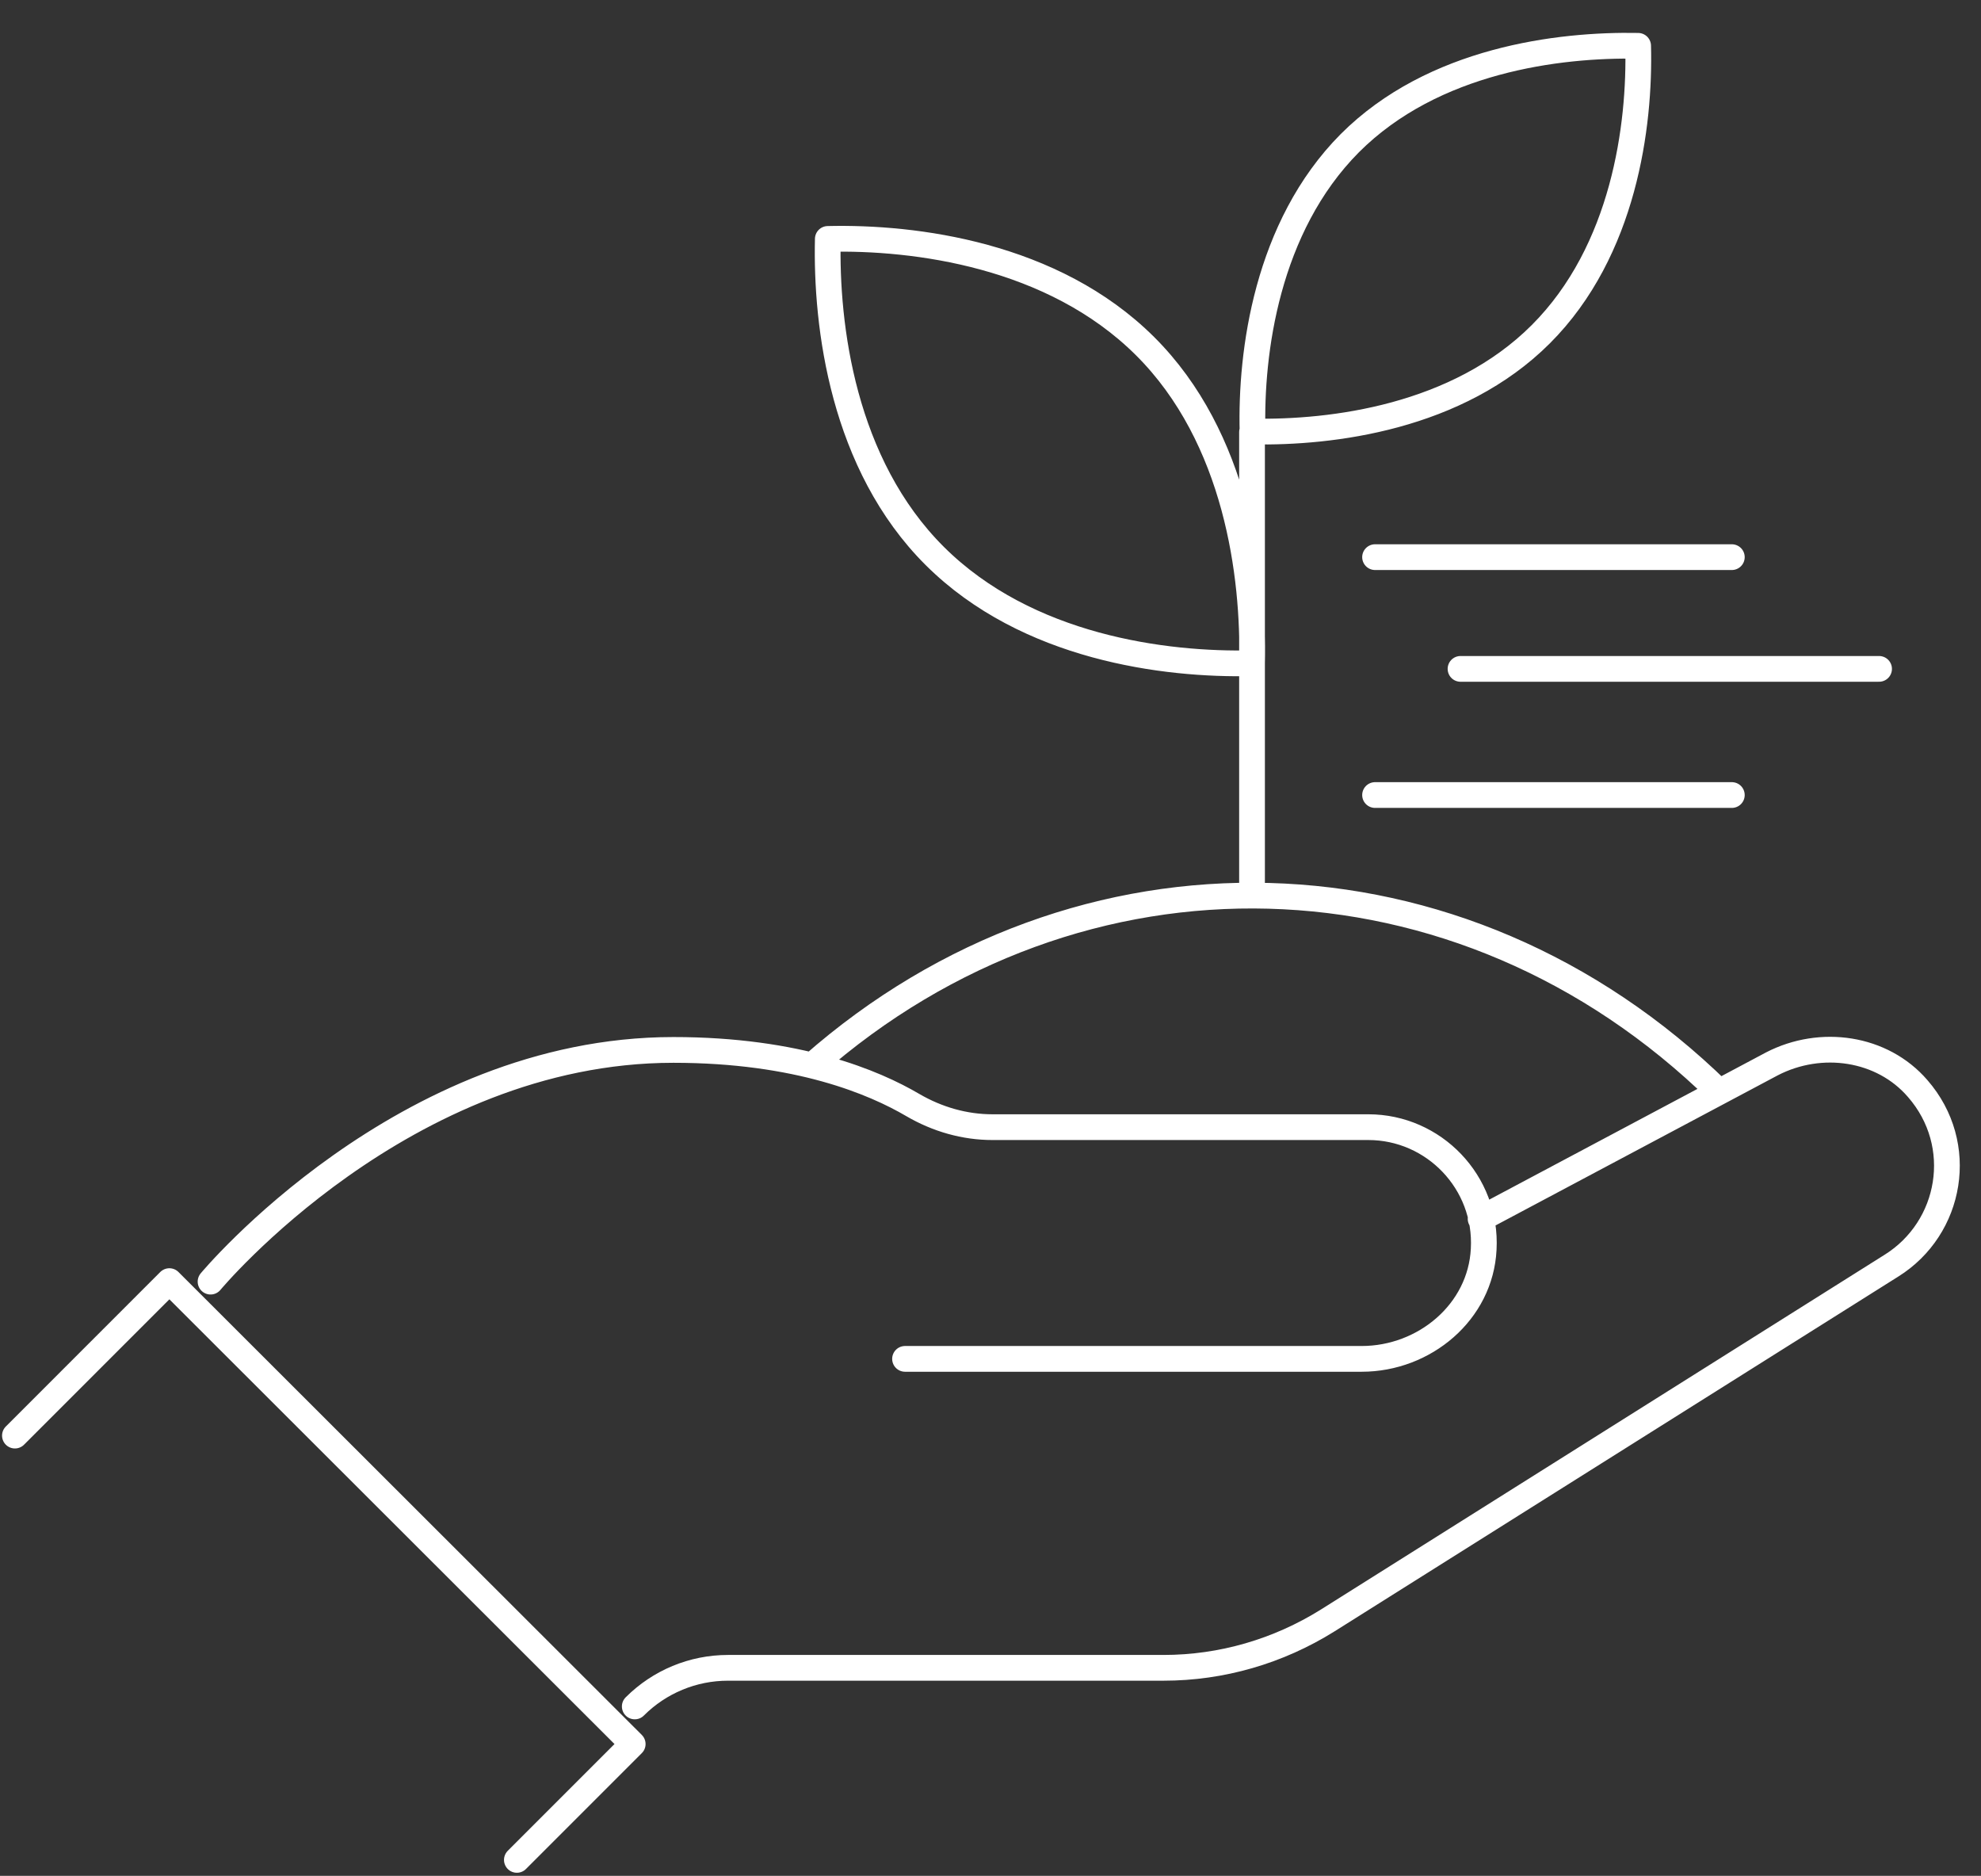
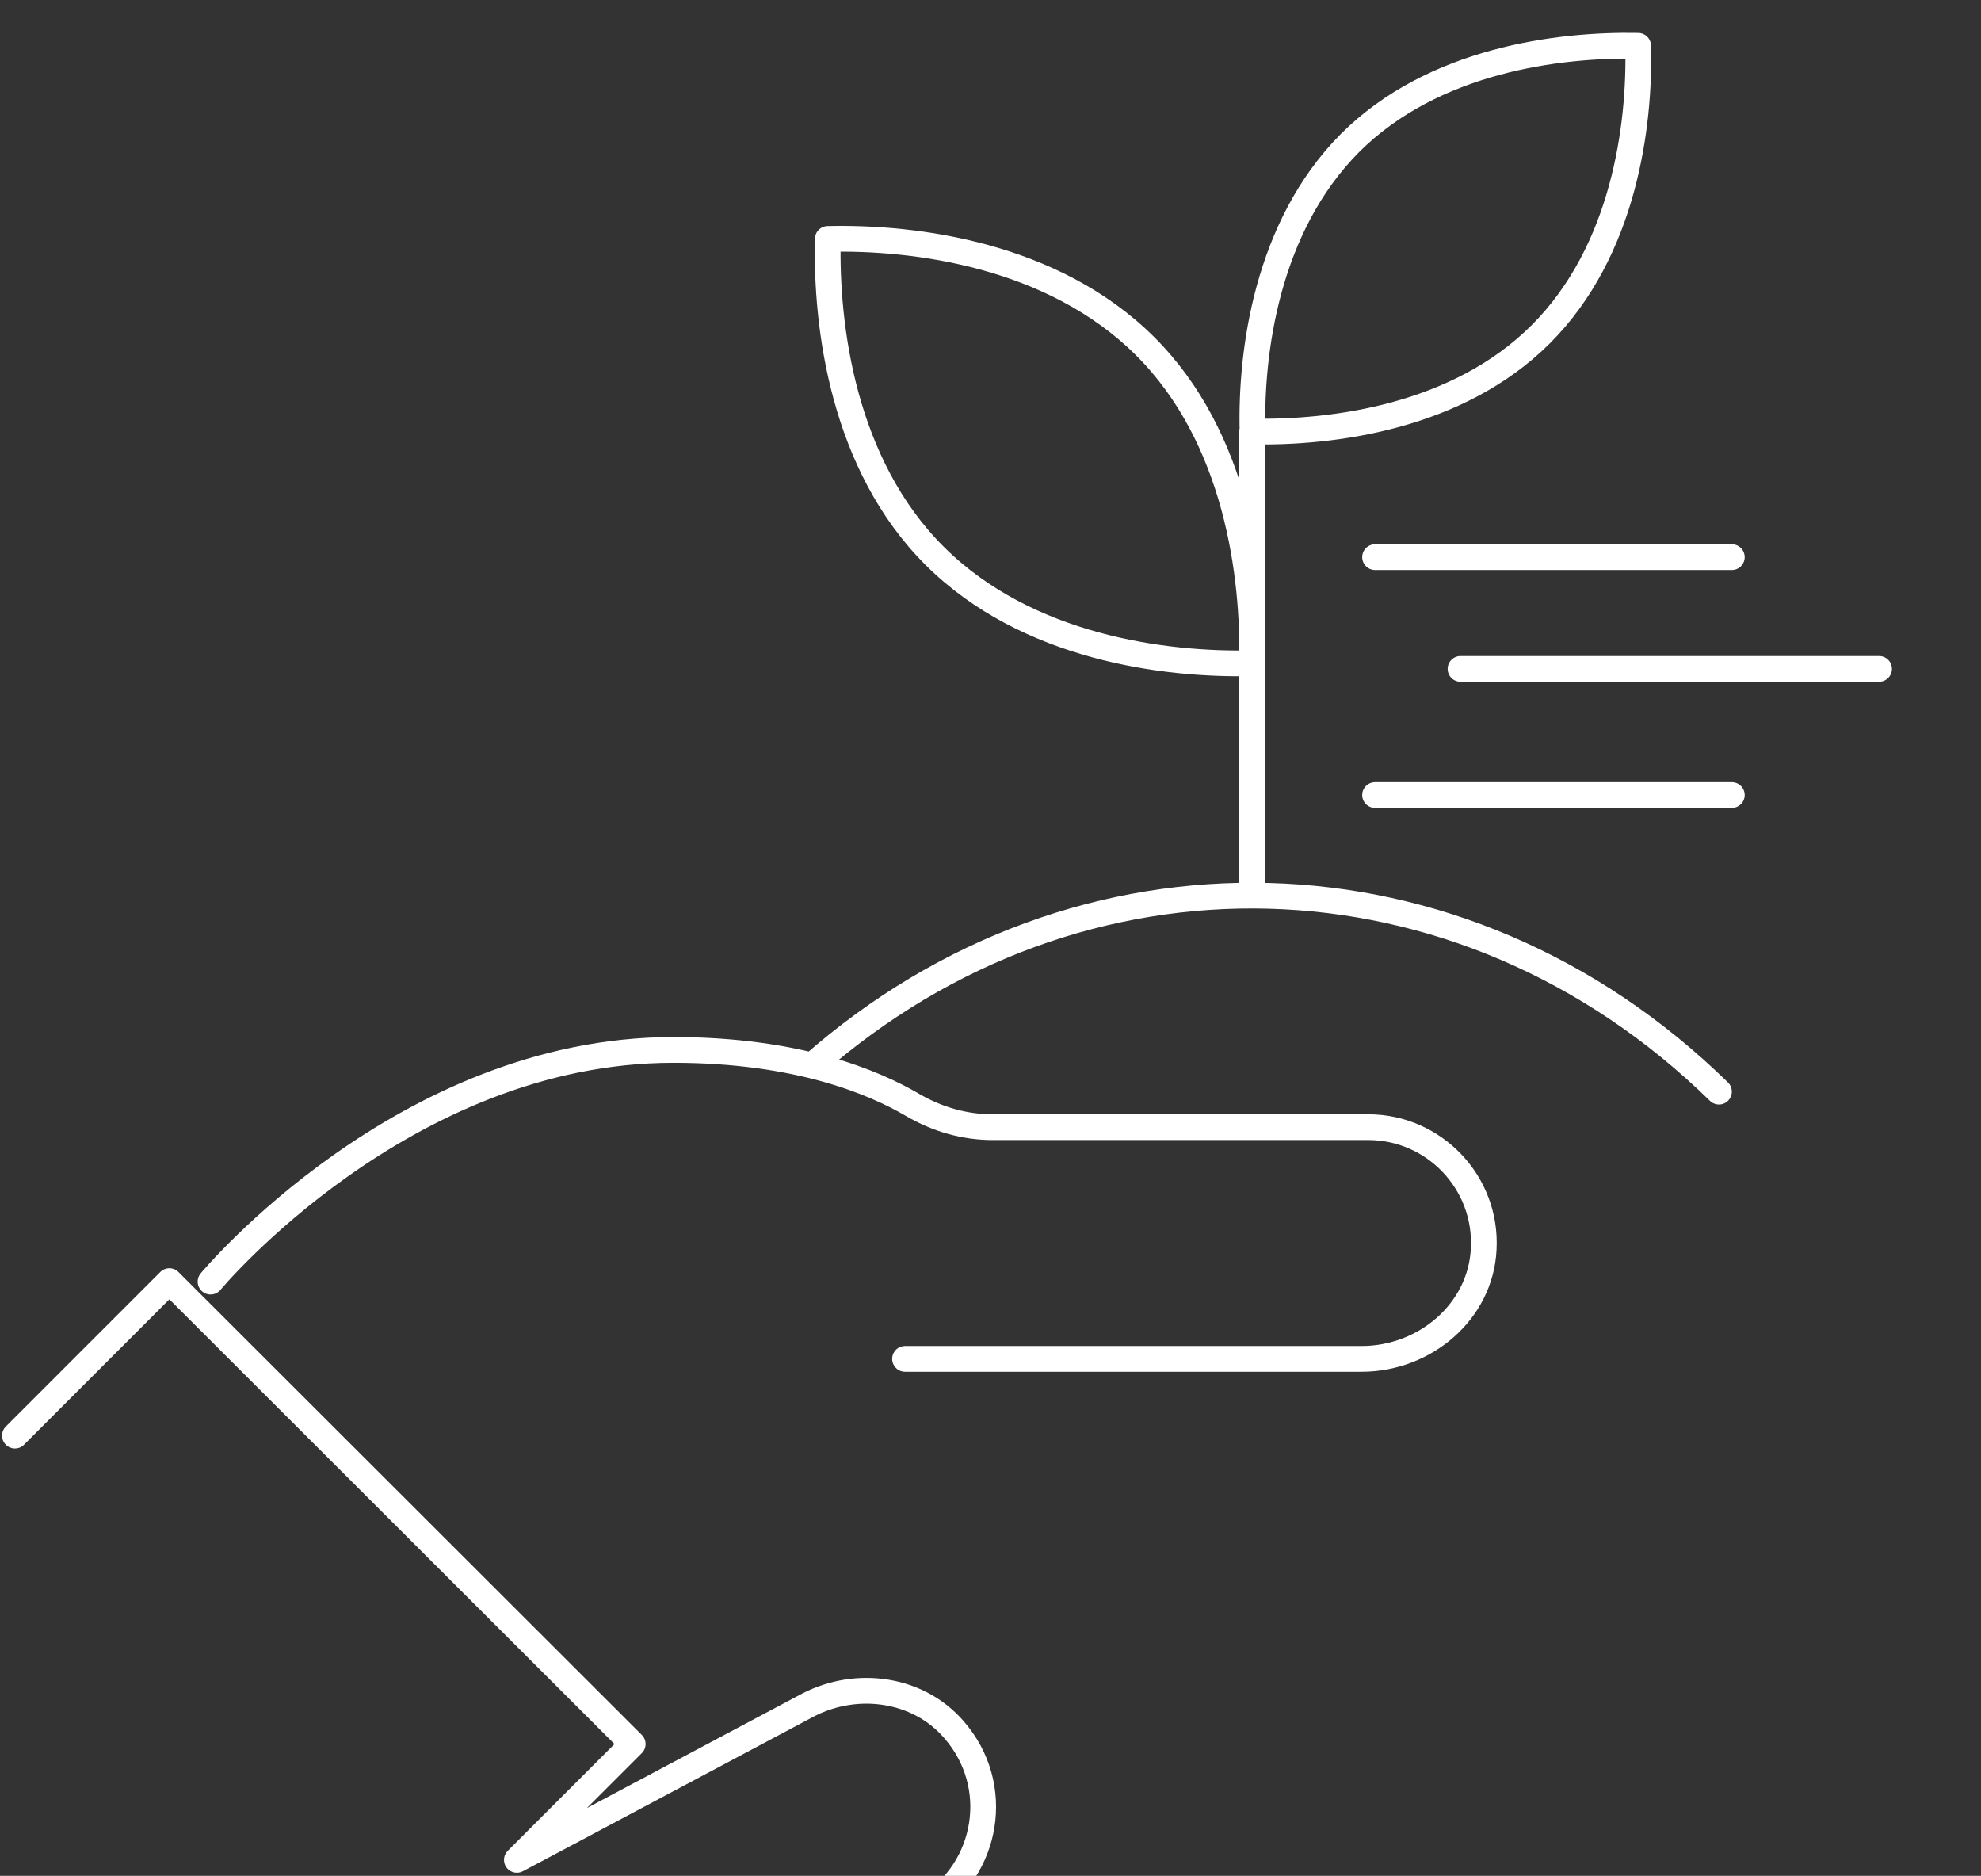
<svg xmlns="http://www.w3.org/2000/svg" version="1.1" id="Livello_2_00000092430072192079783110000010418201078812439200_" x="0px" y="0px" viewBox="0 0 384.8 364.3" style="enable-background:new 0 0 384.8 364.3;" xml:space="preserve">
  <rect x="0" y="0" width="384.8" height="364.3" fill="#333333" stroke="none" />
  <style type="text/css">
	.st0{fill:none;stroke:#FFFFFF;stroke-width:5;stroke-linecap:round;stroke-linejoin:round;}
</style>
  <g id="Livello_2-2">
    <g id="icona20-3">
-       <path id="Livello_1-2" class="st0" d="M2.9,278.8l30-30l90,89.9l-22.5,22.5 M287.6,236.7l56.6-30.1c9.5-4.9,21.4-3.2,28.3,4.8    c9.5,10.9,6.6,27.1-5.1,34.4l-109.5,68.9c-9.6,6-20.6,9.2-31.9,9.2h-84.6c-6.8,0-13.3,2.7-18.1,7.5l0,0 M175.8,263.9h88.7    c12.2,0,23.1-9.1,23.7-21.3c0.7-13-9.7-23.7-22.4-23.7h-73c-5.4,0-10.7-1.5-15.5-4.3c-7.5-4.4-22.3-10.7-46.5-10.7    c-52.5,0-89.9,45-89.9,45 M243.2,173.8V83.9 M243.2,128.8c-16.9,0.4-43.7-3-61.6-20.8s-21.2-44.7-20.8-61.6    c16.9-0.4,43.7,3,61.6,20.8S243.6,112,243.2,128.8z M243.3,83.8c15.4,0.3,39.8-2.7,56-18.9c16.2-16.2,19.3-40.6,18.9-56    c-15.4-0.3-39.8,2.7-56,18.9C246,44.1,242.9,68.5,243.3,83.8L243.3,83.8z M333.9,212c-50.1-49-124.3-50.7-176.1-5.1 M267.1,108.2    h69.3 M267.1,154.4h69.3 M283.7,129.9H365" />
+       <path id="Livello_1-2" class="st0" d="M2.9,278.8l30-30l90,89.9l-22.5,22.5 l56.6-30.1c9.5-4.9,21.4-3.2,28.3,4.8    c9.5,10.9,6.6,27.1-5.1,34.4l-109.5,68.9c-9.6,6-20.6,9.2-31.9,9.2h-84.6c-6.8,0-13.3,2.7-18.1,7.5l0,0 M175.8,263.9h88.7    c12.2,0,23.1-9.1,23.7-21.3c0.7-13-9.7-23.7-22.4-23.7h-73c-5.4,0-10.7-1.5-15.5-4.3c-7.5-4.4-22.3-10.7-46.5-10.7    c-52.5,0-89.9,45-89.9,45 M243.2,173.8V83.9 M243.2,128.8c-16.9,0.4-43.7-3-61.6-20.8s-21.2-44.7-20.8-61.6    c16.9-0.4,43.7,3,61.6,20.8S243.6,112,243.2,128.8z M243.3,83.8c15.4,0.3,39.8-2.7,56-18.9c16.2-16.2,19.3-40.6,18.9-56    c-15.4-0.3-39.8,2.7-56,18.9C246,44.1,242.9,68.5,243.3,83.8L243.3,83.8z M333.9,212c-50.1-49-124.3-50.7-176.1-5.1 M267.1,108.2    h69.3 M267.1,154.4h69.3 M283.7,129.9H365" />
    </g>
  </g>
</svg>